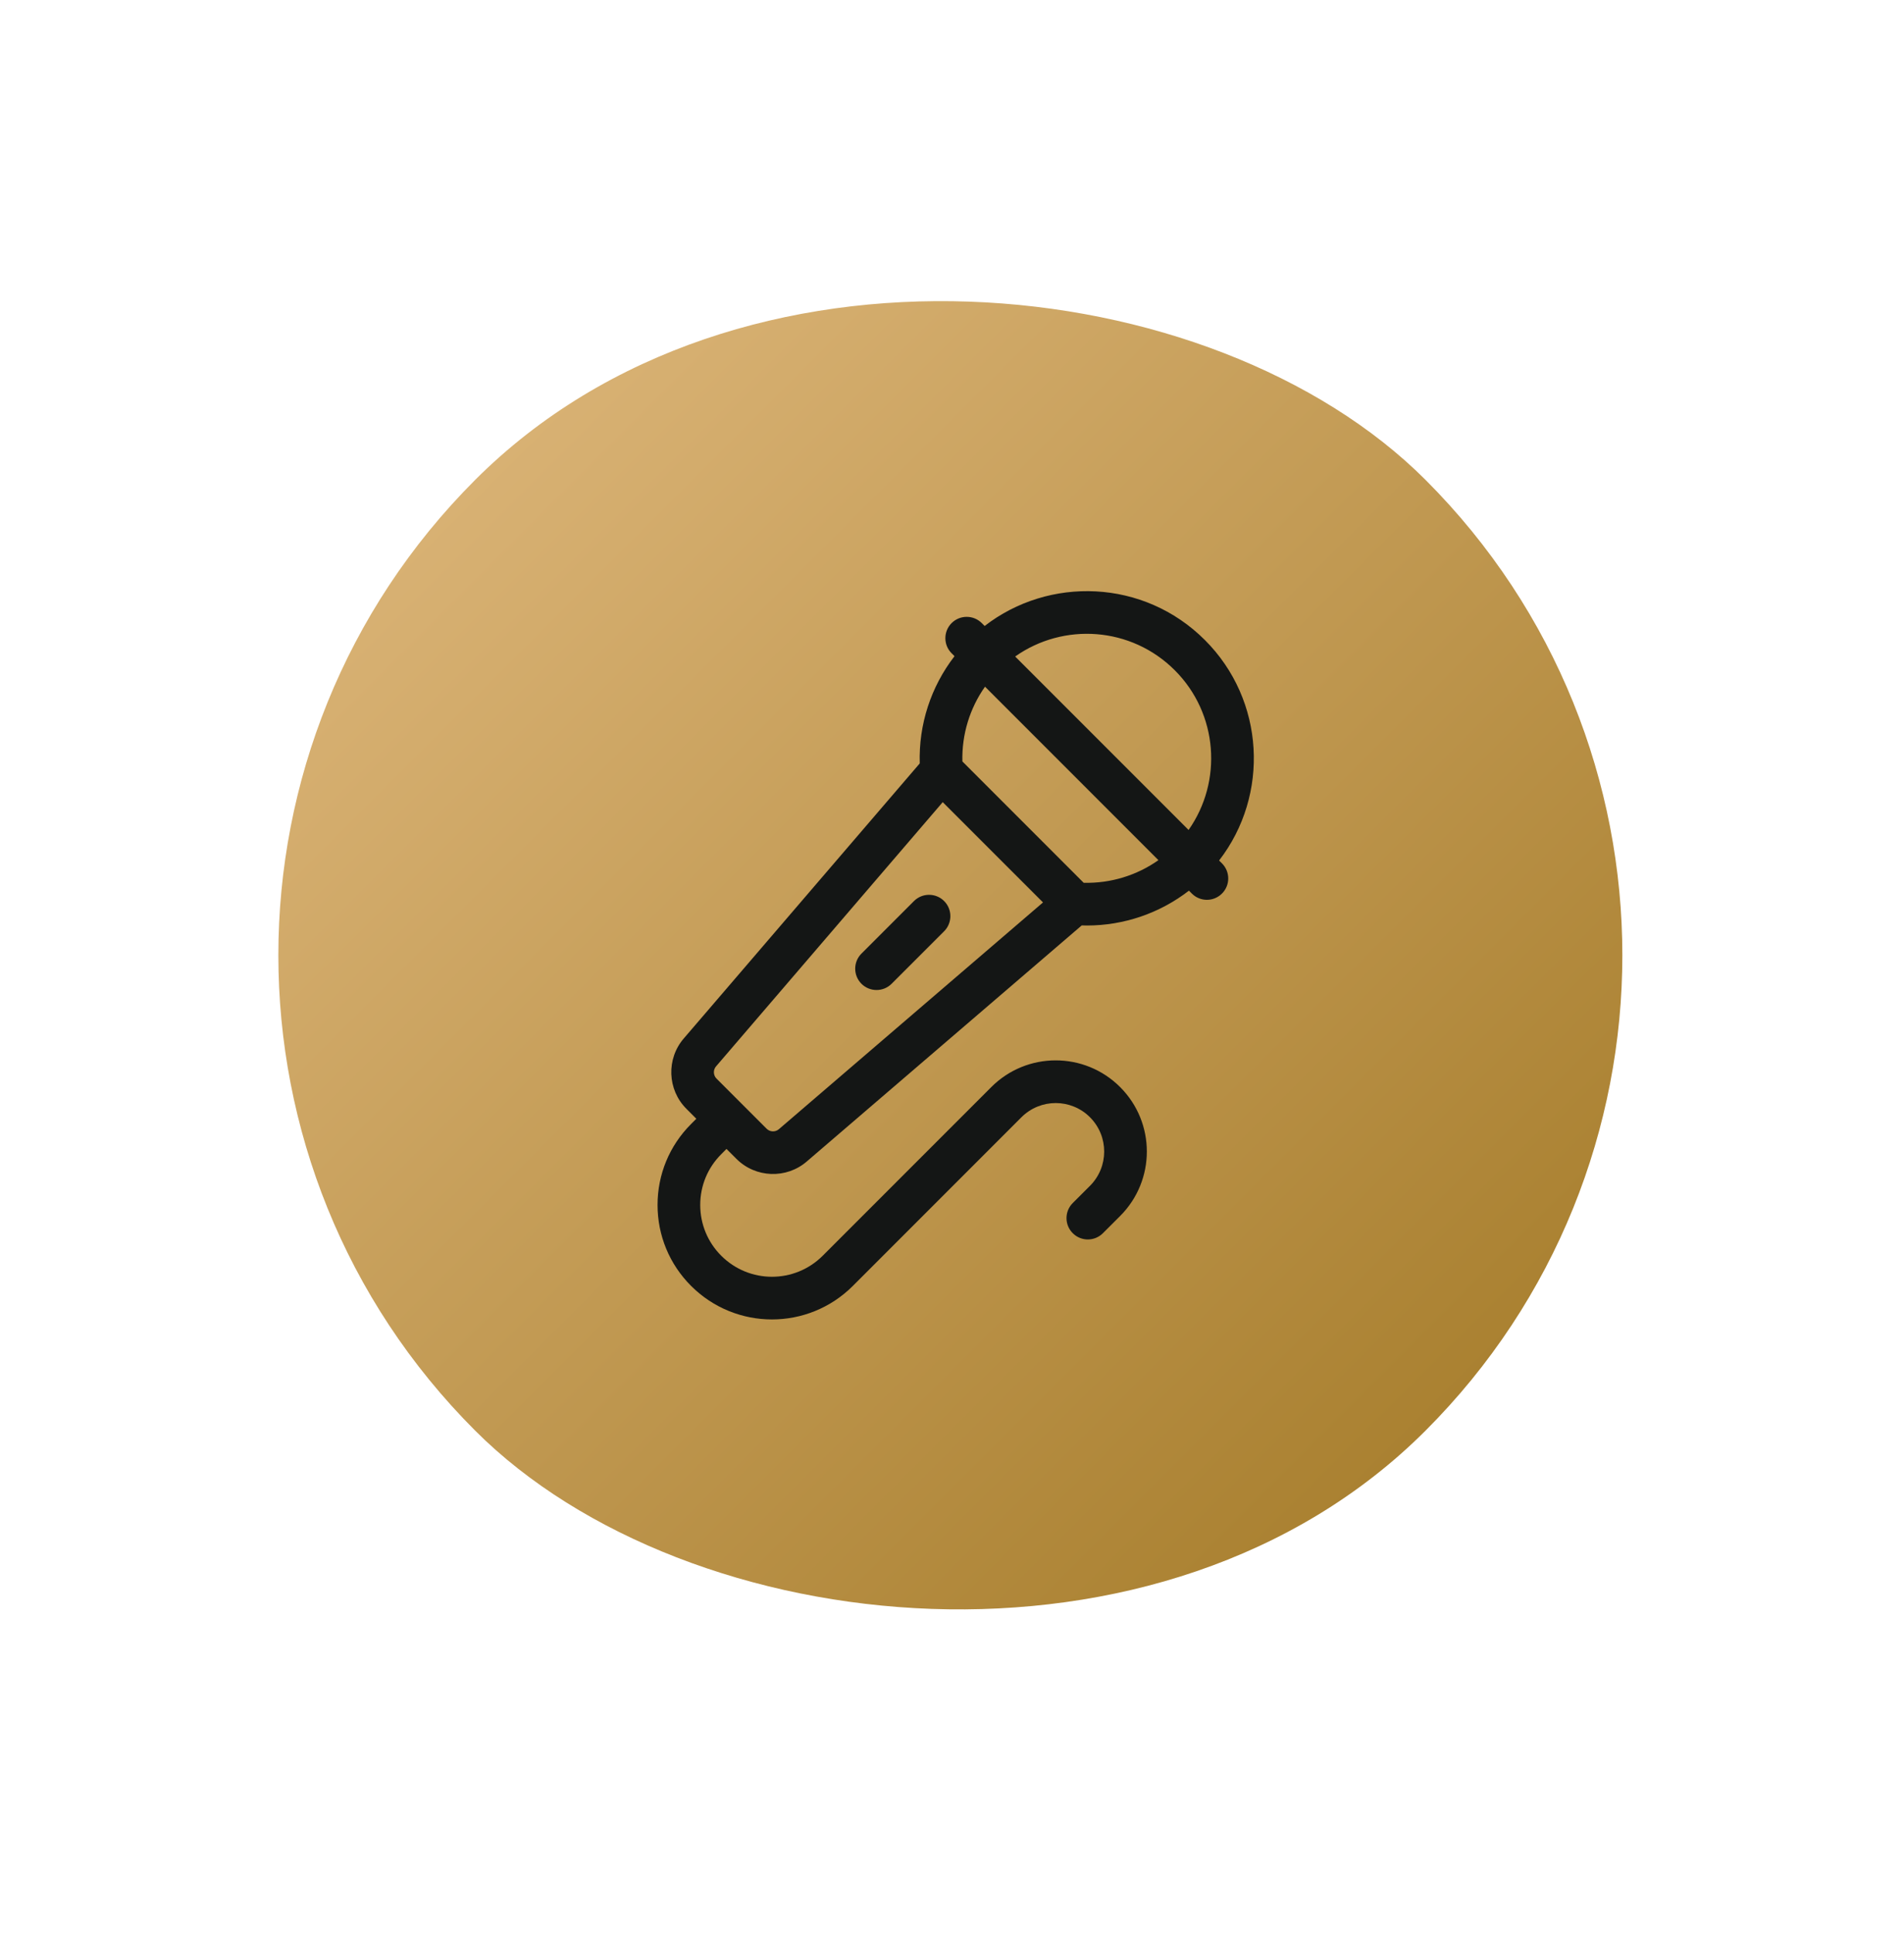
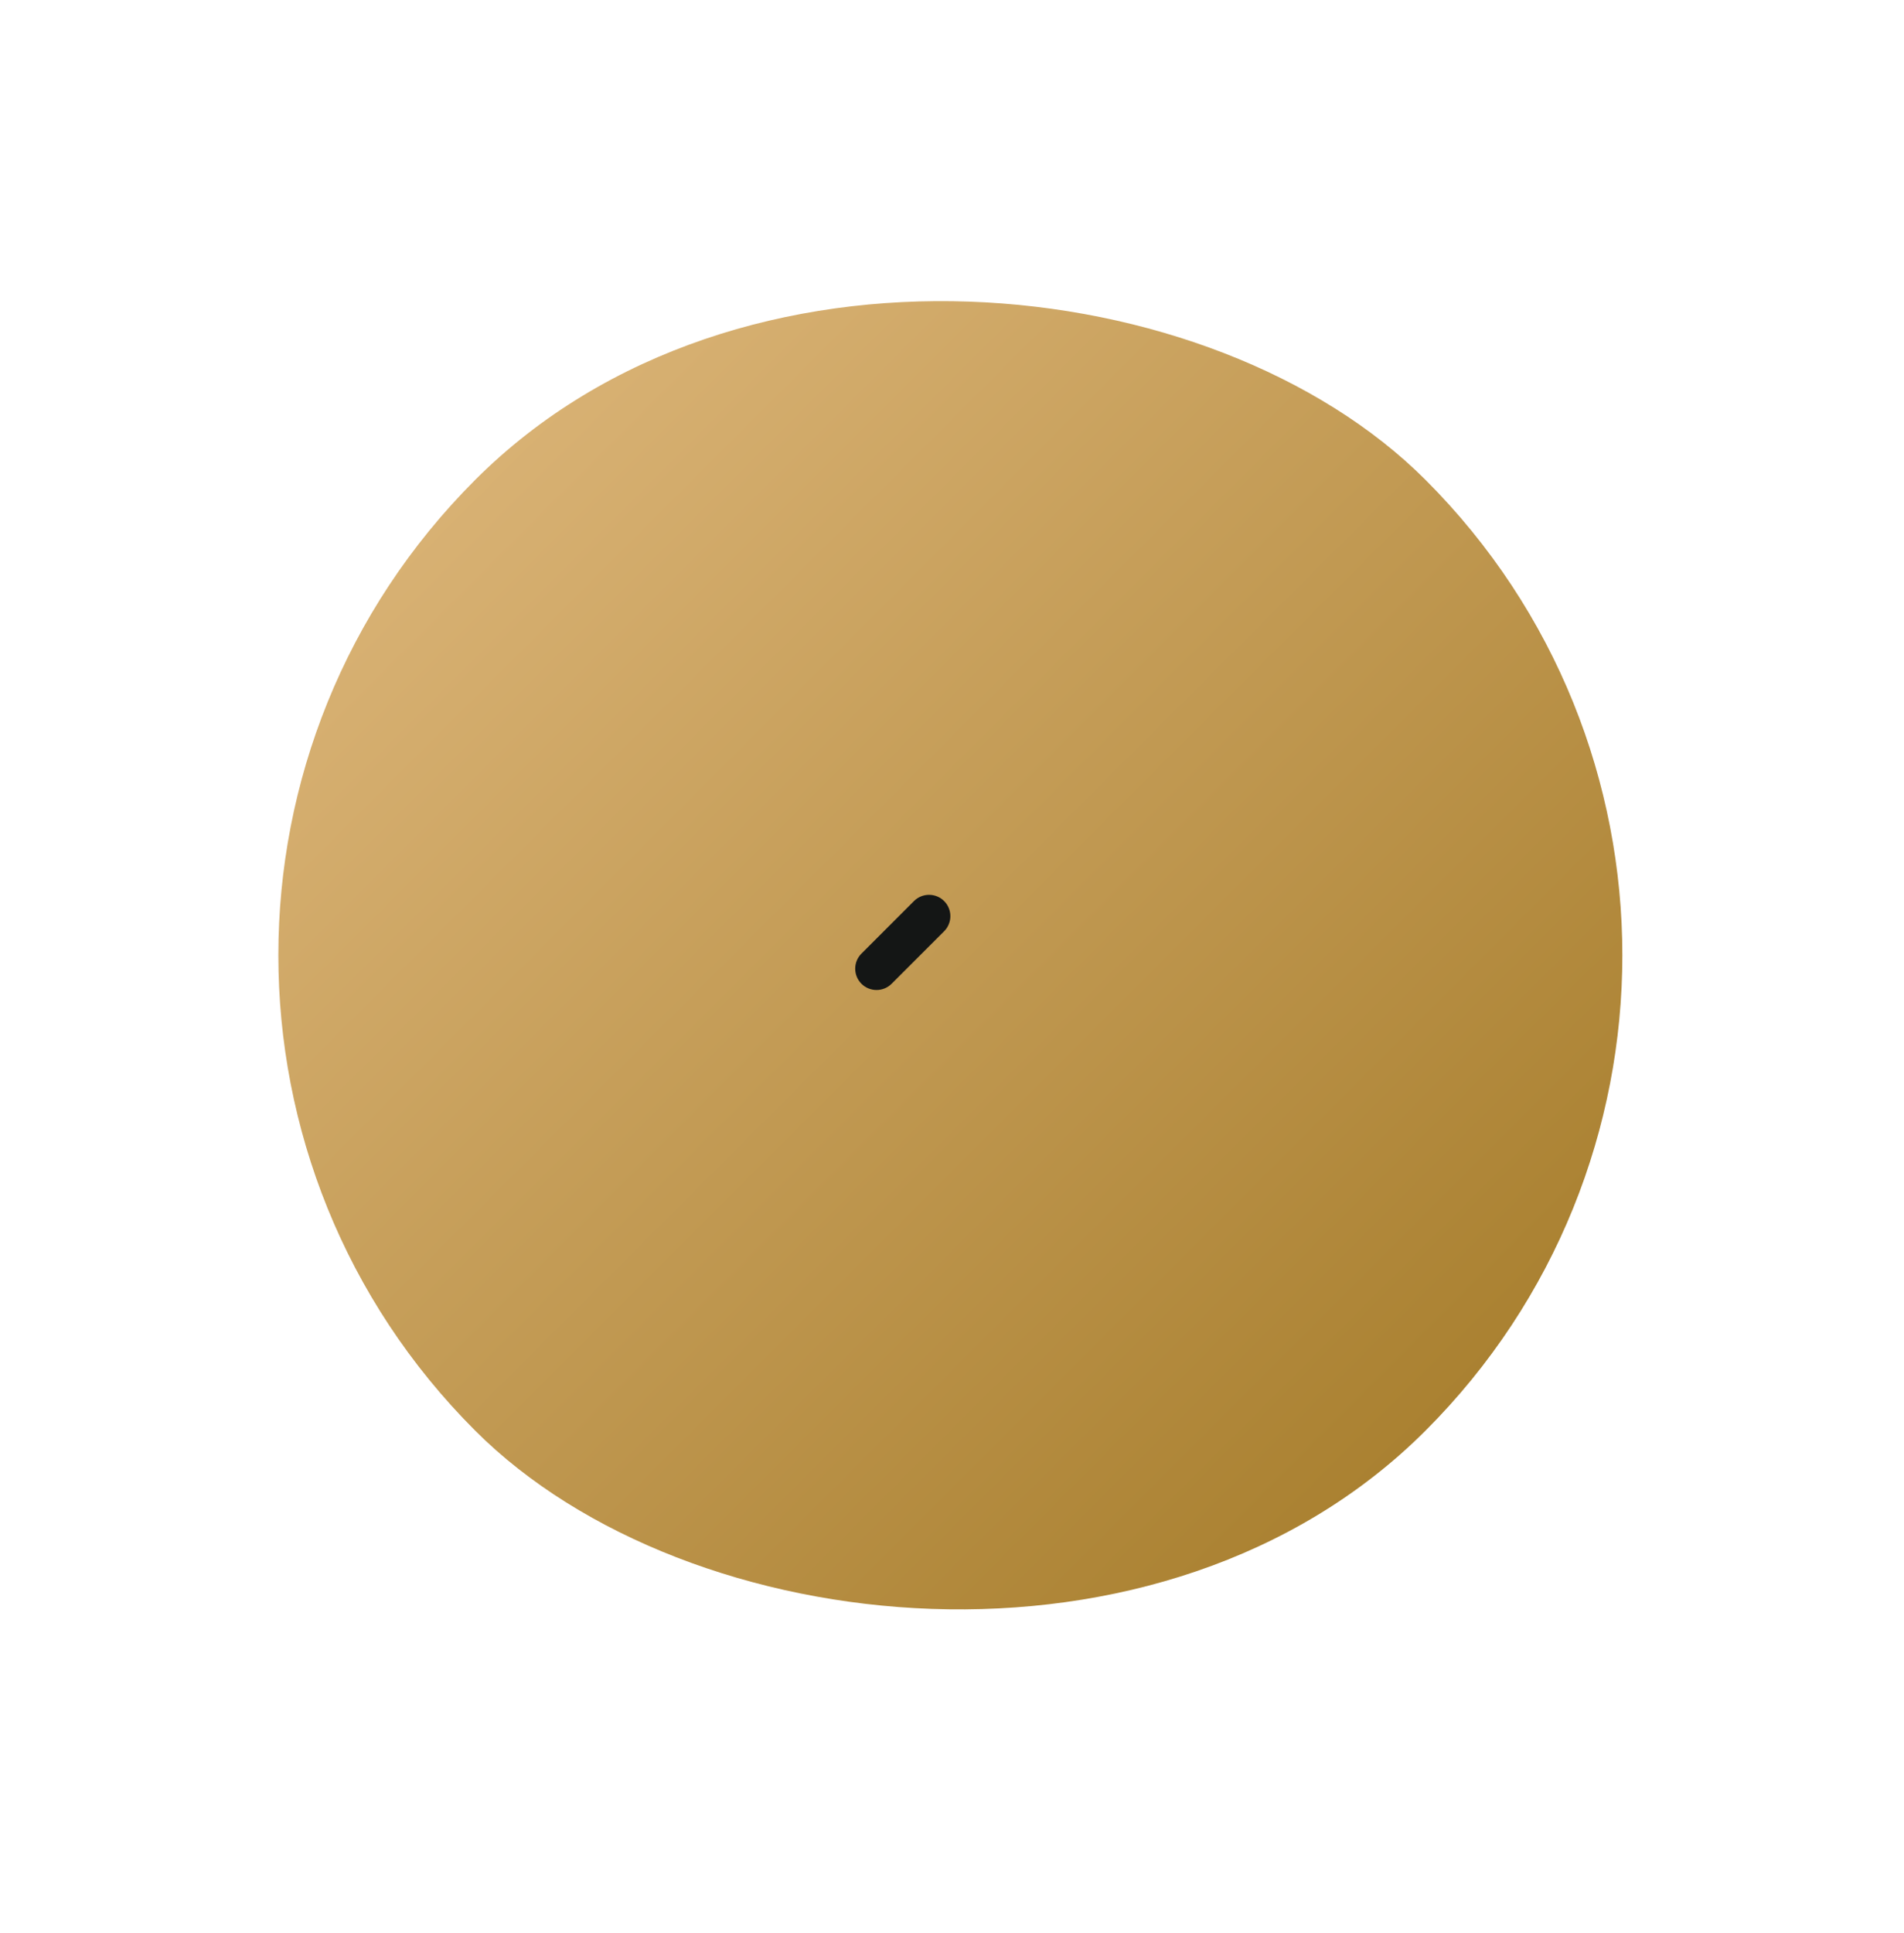
<svg xmlns="http://www.w3.org/2000/svg" width="68" height="69" viewBox="0 0 68 69" fill="none">
  <rect y="34.102" width="48" height="48" rx="24" transform="rotate(-45 0 34.102)" fill="url(#paint0_linear_935_415)" />
  <g clip-path="url(#clip0_935_415)">
    <path d="M32.642 32.167L30.766 34.043C30.469 34.34 30.469 34.822 30.766 35.12C31.064 35.417 31.546 35.417 31.843 35.12L33.719 33.245C34.016 32.947 34.016 32.465 33.719 32.167C33.421 31.87 32.939 31.87 32.642 32.167Z" fill="#141615" />
-     <path d="M43.035 22.852C40.844 20.661 37.457 20.571 35.166 22.347L35.063 22.244C34.766 21.947 34.284 21.947 33.986 22.244C33.689 22.542 33.689 23.024 33.986 23.321L34.09 23.425C33.247 24.515 32.806 25.864 32.848 27.253L24.424 37.068C23.792 37.796 23.831 38.9 24.513 39.582L24.869 39.939L24.681 40.127C23.909 40.898 23.484 41.925 23.484 43.016C23.484 44.107 23.909 45.133 24.681 45.905C26.278 47.502 28.863 47.502 30.46 45.905L36.48 39.885C37.157 39.209 38.251 39.209 38.928 39.885C39.604 40.562 39.604 41.656 38.928 42.333L38.313 42.947C38.015 43.245 38.015 43.727 38.313 44.024C38.61 44.322 39.093 44.322 39.39 44.024L40.005 43.41C41.276 42.138 41.277 40.08 40.005 38.808C38.733 37.537 36.675 37.536 35.403 38.808L29.383 44.828C28.381 45.83 26.76 45.83 25.758 44.828C25.274 44.344 25.008 43.7 25.008 43.016C25.008 42.331 25.274 41.688 25.759 41.204L25.946 41.016L26.303 41.372C26.985 42.054 28.089 42.093 28.817 41.461L38.634 33.036C38.695 33.038 38.756 33.04 38.817 33.04C40.141 33.04 41.419 32.602 42.462 31.796L42.565 31.899C42.714 32.048 42.909 32.123 43.104 32.123C43.298 32.123 43.493 32.048 43.642 31.899C43.94 31.602 43.94 31.12 43.642 30.822L43.539 30.719C45.348 28.38 45.179 24.996 43.035 22.852ZM41.958 23.929C43.507 25.478 43.67 27.896 42.449 29.629L36.256 23.437C37.982 22.217 40.397 22.368 41.958 23.929ZM27.823 40.306C27.822 40.307 27.82 40.309 27.819 40.31C27.692 40.421 27.499 40.414 27.38 40.295C26.301 39.216 26.712 39.627 25.59 38.505C25.471 38.386 25.464 38.193 25.575 38.066C25.576 38.065 25.578 38.063 25.579 38.062L33.669 28.636L37.25 32.216L27.823 40.306ZM38.703 31.515L34.371 27.183C34.347 26.223 34.632 25.29 35.179 24.514L41.372 30.707C40.596 31.254 39.663 31.539 38.703 31.515Z" fill="#141615" />
  </g>
  <defs>
    <linearGradient id="paint0_linear_935_415" x1="24" y1="34.102" x2="24" y2="82.103" gradientUnits="userSpaceOnUse">
      <stop stop-color="#D8B173" />
      <stop offset="1" stop-color="#AA8131" />
    </linearGradient>
    <clipPath id="clip0_935_415">
      <rect width="26" height="26" fill="white" transform="translate(21 21.102)" />
    </clipPath>
  </defs>
</svg>